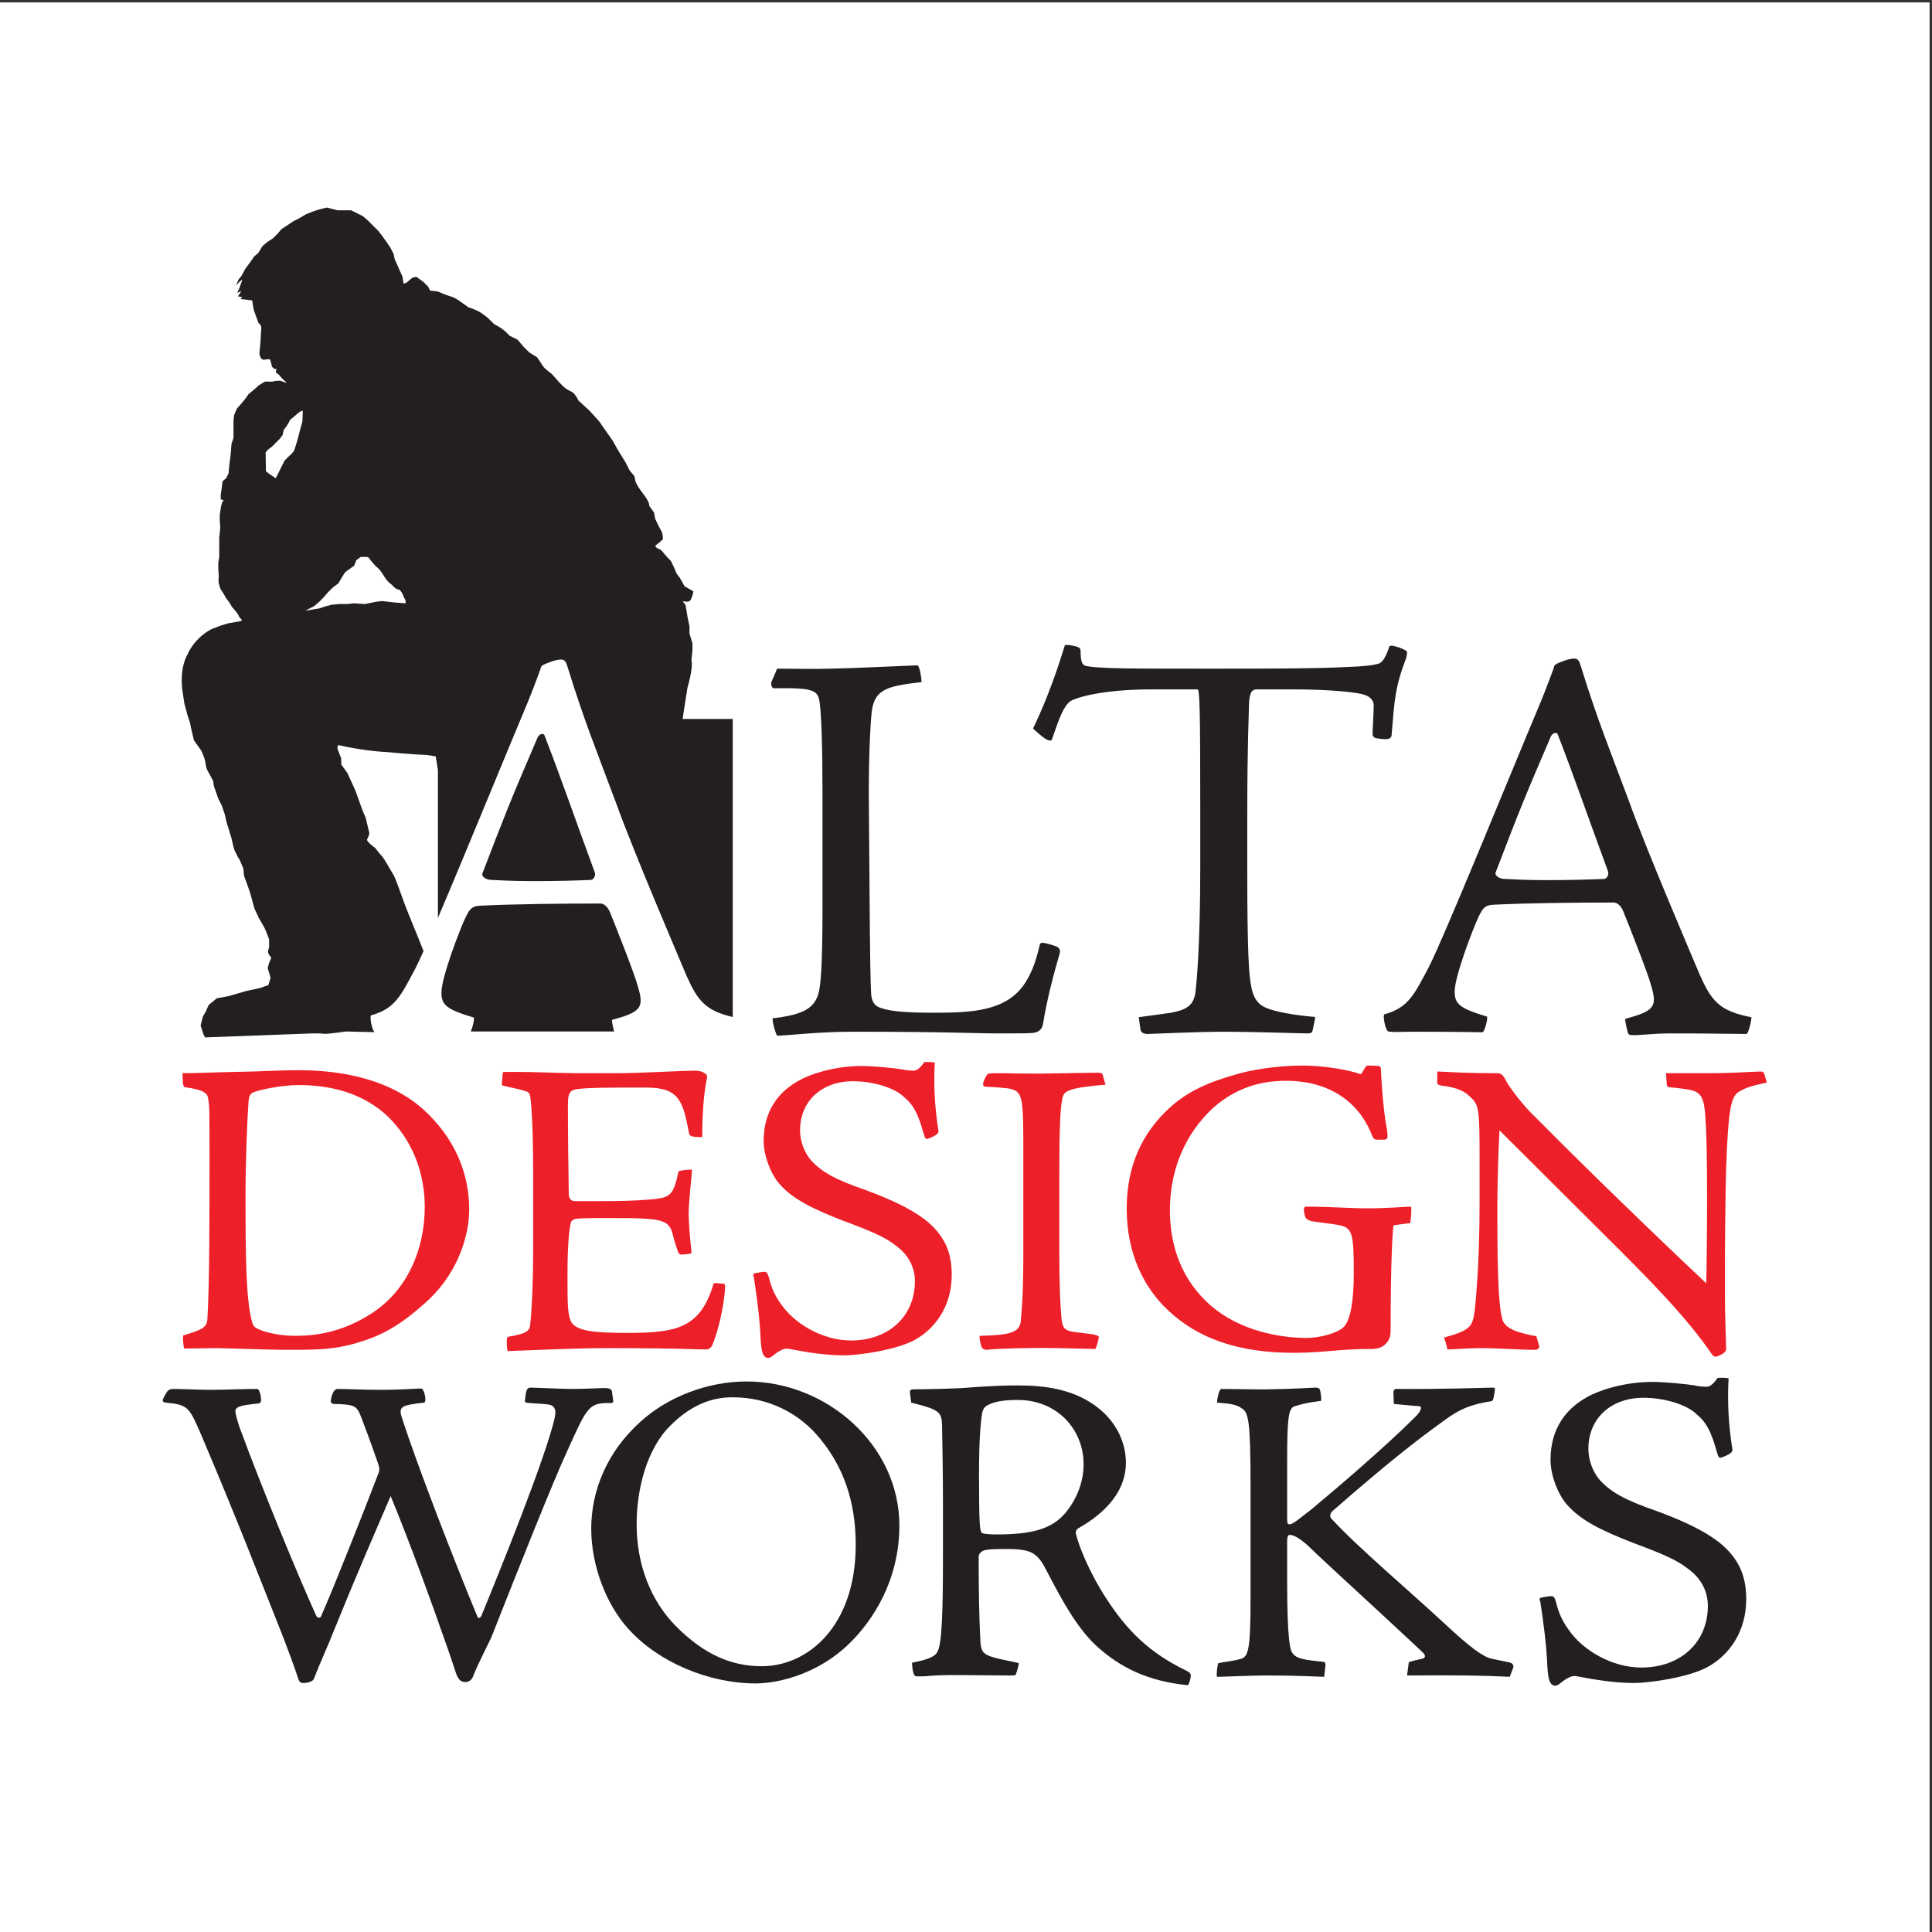
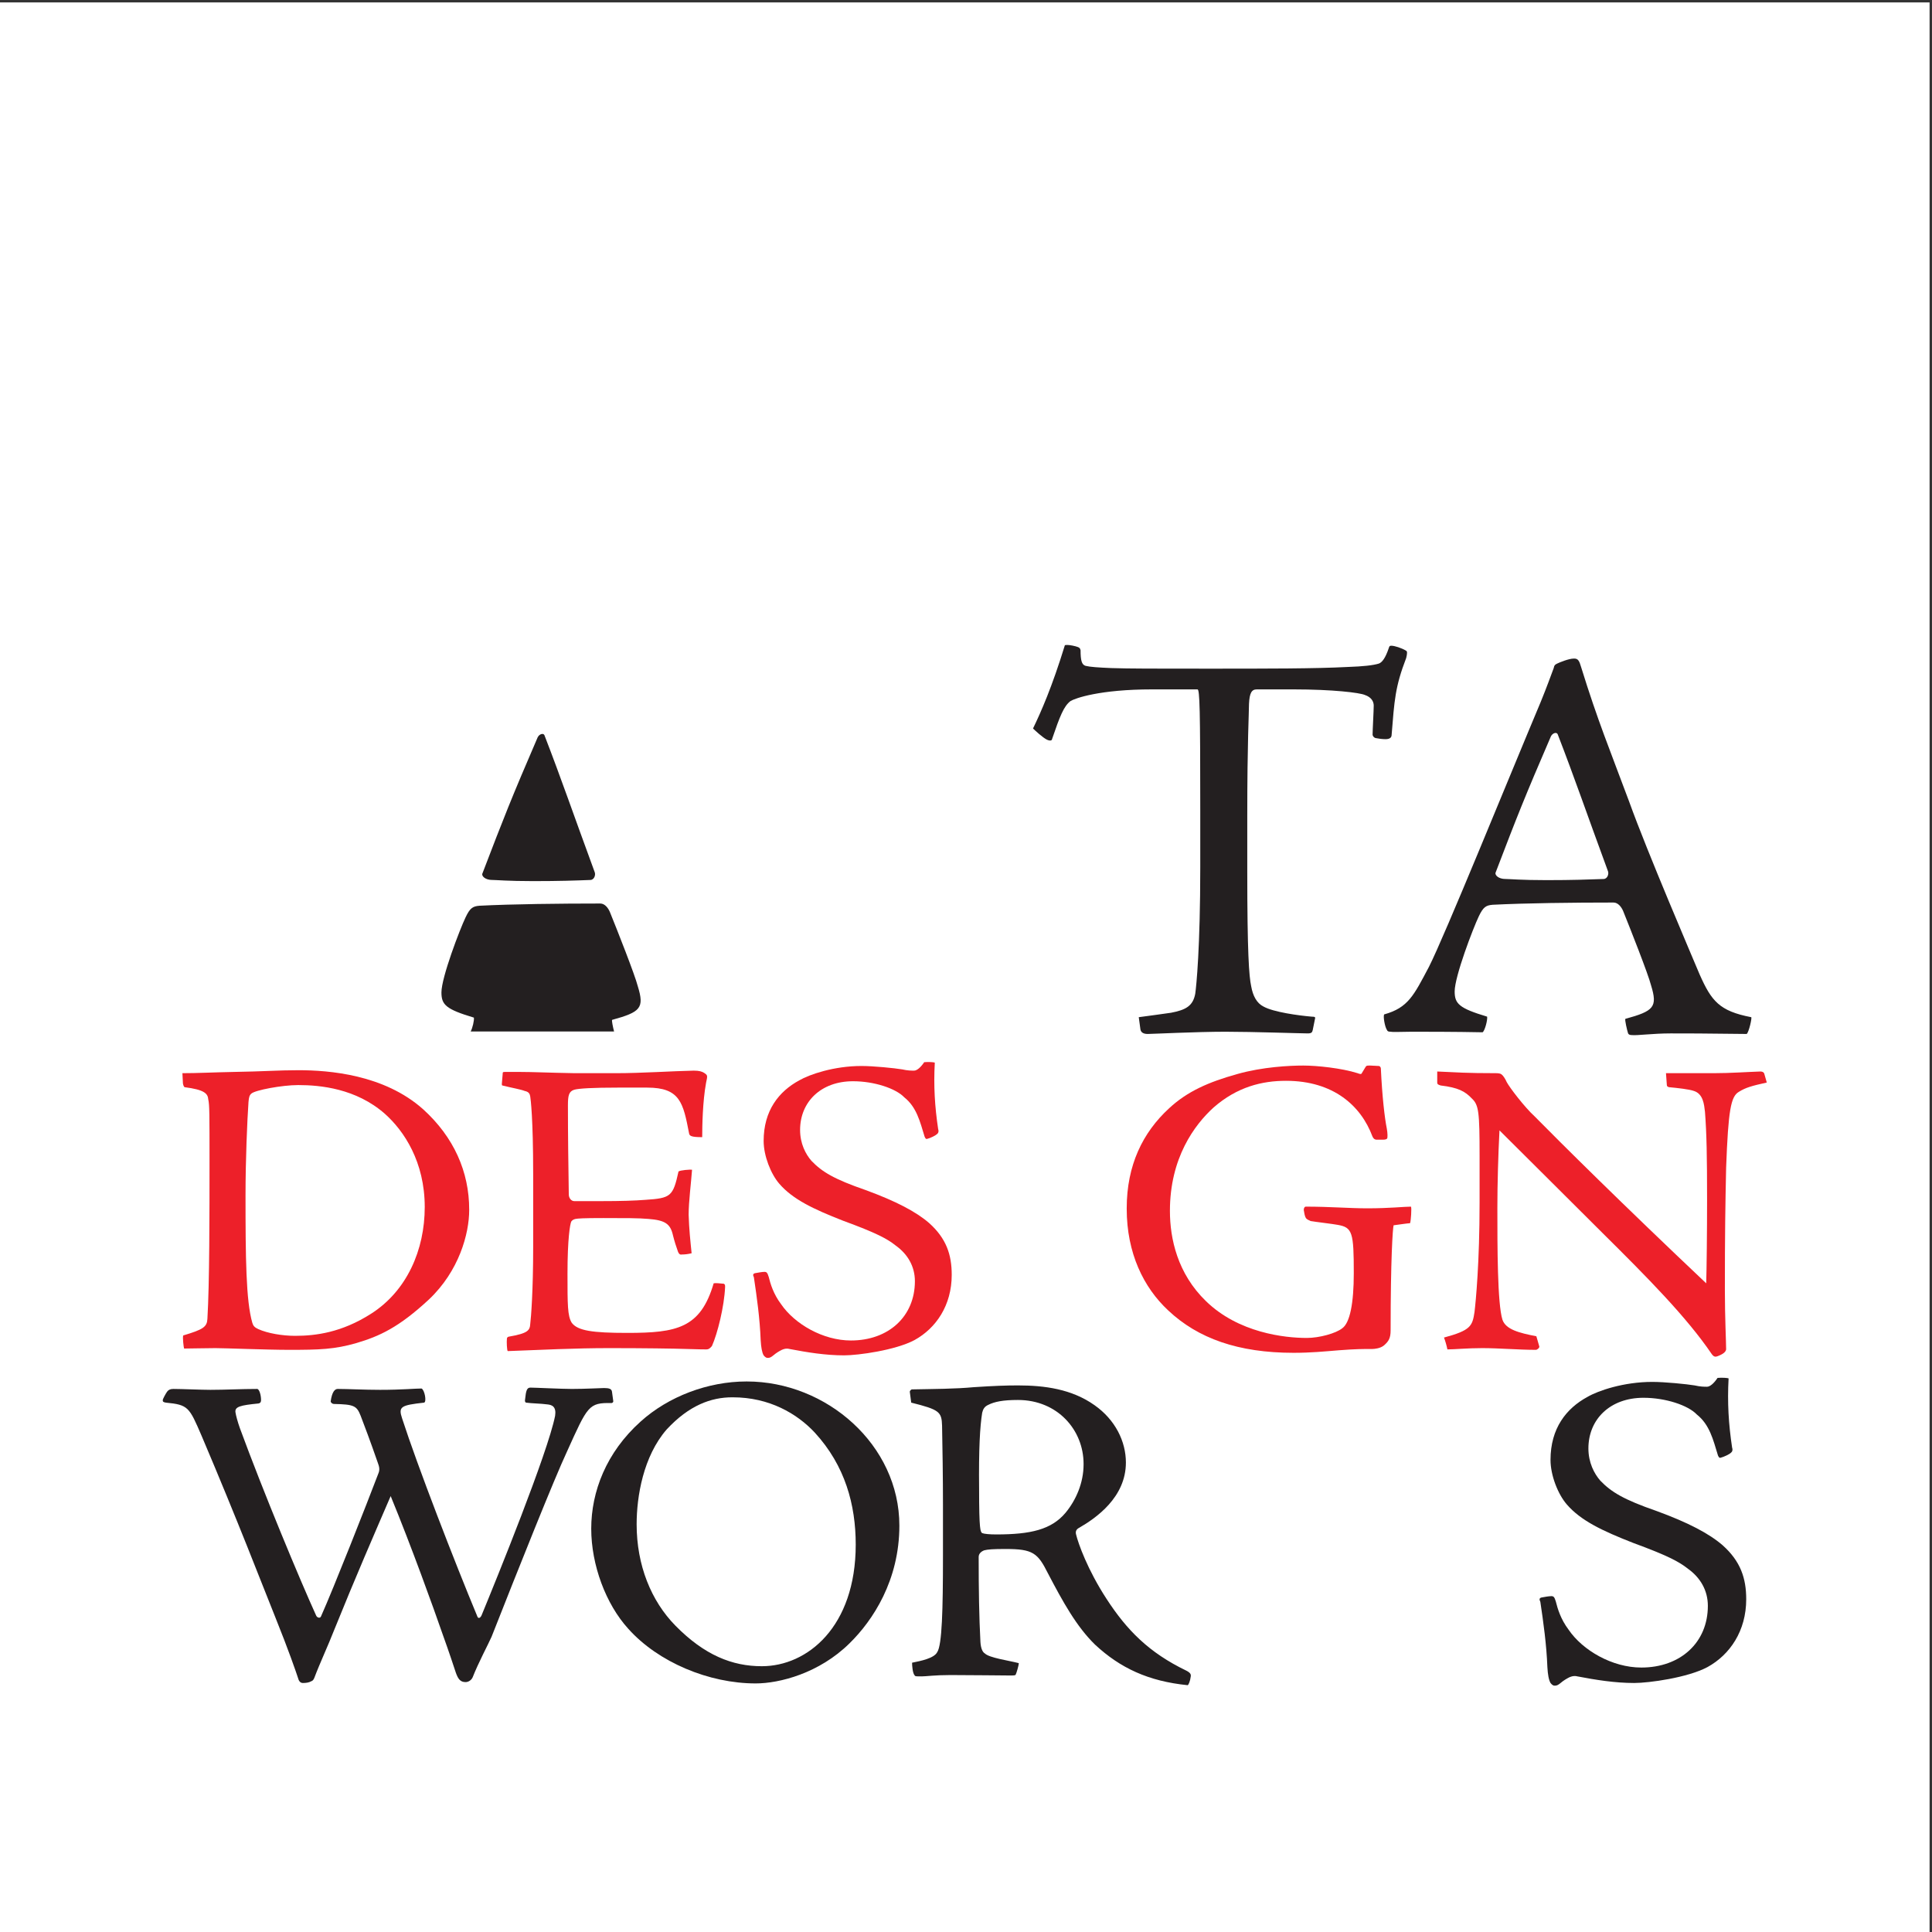
<svg xmlns="http://www.w3.org/2000/svg" width="193pt" height="193pt" viewBox="0 0 193 193" version="1.1">
  <rect x="0" y="0" width="193" height="193" fill="#333333" stroke="none" />
  <g id="surface1">
    <path style=" stroke:none;fill-rule:evenodd;fill:rgb(100%,100%,100%);fill-opacity:1;" d="M 0 0.242 L 192.758 0.242 L 192.758 193 L 0 193 L 0 0.242 " />
    <path style=" stroke:none;fill-rule:evenodd;fill:rgb(92.899%,12.5%,16.1%);fill-opacity:1;" d="M 46.871 120.879 C 46.871 123.246 45.855 126.973 42.852 129.809 C 39.848 132.602 37.902 133.488 35.613 134.164 C 33.414 134.801 31.891 134.844 28.887 134.844 C 26.645 134.844 22.453 134.672 21.523 134.672 C 20.594 134.672 19.027 134.715 18.391 134.715 C 18.348 134.633 18.223 133.574 18.305 133.406 C 20.297 132.812 20.676 132.559 20.719 131.754 C 20.93 128.242 20.93 121.172 20.93 116.055 C 20.93 111.312 20.93 110.34 20.805 109.832 C 20.762 109.238 20.422 108.859 18.434 108.605 C 18.391 108.562 18.266 108.434 18.266 108.055 L 18.223 107.207 C 19.789 107.207 21.184 107.125 23.387 107.082 C 26.262 107.039 27.785 106.91 29.816 106.91 C 32.863 106.91 38.367 107.336 42.262 110.805 C 45.348 113.598 46.871 117.07 46.871 120.836 Z M 29.777 108.395 C 28.168 108.395 25.5 108.902 25.121 109.238 C 24.91 109.41 24.867 109.621 24.824 110.086 C 24.695 111.949 24.527 115.883 24.527 119.398 C 24.527 125.66 24.57 129.934 25.203 132.137 C 25.289 132.43 25.418 132.602 25.797 132.77 C 26.727 133.195 28.211 133.445 29.48 133.445 C 31.551 133.445 34.133 133.109 37.055 131.246 C 40.652 128.961 42.43 124.855 42.43 120.582 C 42.43 116.055 40.355 112.965 38.453 111.27 C 35.574 108.73 31.977 108.395 29.816 108.395 L 29.777 108.395 " />
    <path style=" stroke:none;fill-rule:evenodd;fill:rgb(92.899%,12.5%,16.1%);fill-opacity:1;" d="M 60.078 119.988 C 61.98 119.988 63.422 119.945 64.477 119.859 C 67.02 119.691 67.23 119.523 67.781 117.027 C 67.949 116.898 68.922 116.816 69.133 116.855 C 69.047 118.086 68.793 120.031 68.793 121.344 C 68.836 122.781 68.965 123.969 69.09 125.195 C 68.754 125.281 68.414 125.32 68.117 125.32 C 67.906 125.363 67.82 125.238 67.738 125.066 C 67.566 124.602 67.355 123.926 67.23 123.418 C 66.977 122.273 66.469 121.895 64.773 121.766 C 63.844 121.68 62.445 121.68 60.289 121.68 C 58.172 121.68 57.75 121.723 57.496 121.766 C 57.328 121.809 57.199 121.852 57.07 122.02 C 56.945 122.273 56.691 123.754 56.691 127.227 C 56.691 130.316 56.691 131.457 57.113 132.137 C 57.707 132.938 59.188 133.152 62.66 133.152 C 67.609 133.152 69.98 132.684 71.293 128.199 C 71.461 128.156 71.883 128.199 72.309 128.242 C 72.434 128.324 72.434 128.367 72.434 128.578 C 72.348 130.527 71.672 133.234 71.121 134.461 C 70.91 134.715 70.785 134.801 70.57 134.801 C 70.277 134.801 69.98 134.801 68.582 134.758 C 67.312 134.715 64.352 134.672 60.84 134.672 C 57.453 134.672 54.109 134.844 50.723 134.969 C 50.641 134.926 50.598 134.039 50.641 133.699 C 50.641 133.617 50.766 133.531 50.809 133.531 C 52.754 133.195 52.926 132.898 52.969 132.262 C 53.051 131.629 53.262 128.918 53.262 124.602 L 53.262 117.281 C 53.262 111.652 53.008 109.789 52.969 109.535 C 52.926 109.281 52.84 109.07 52.418 108.984 C 51.992 108.816 51.191 108.688 50.176 108.434 C 50.133 108.395 50.133 108.395 50.133 108.266 L 50.215 107.293 C 50.215 107.125 50.215 107.082 50.43 107.082 L 51.91 107.082 C 53.223 107.082 54.828 107.164 57.41 107.207 L 61.516 107.207 C 64.098 107.207 67.188 106.996 69.301 106.953 C 69.852 106.953 70.105 107.039 70.32 107.164 C 70.699 107.418 70.699 107.418 70.531 108.18 C 70.191 110.043 70.148 112.496 70.148 113.598 C 69.047 113.598 68.879 113.473 68.836 113.219 C 68.246 110.172 67.949 108.648 64.648 108.648 L 61.727 108.648 C 59.23 108.648 57.832 108.73 57.367 108.859 C 56.82 109.027 56.734 109.453 56.734 110.426 C 56.734 113.387 56.777 116.348 56.82 119.312 C 56.82 119.691 57.07 119.988 57.367 119.988 L 60.078 119.988 " />
    <path style=" stroke:none;fill-rule:evenodd;fill:rgb(92.899%,12.5%,16.1%);fill-opacity:1;" d="M 76.664 135.648 C 76.582 135.648 76.453 135.605 76.285 135.395 C 76.117 135.098 76.031 134.59 75.988 133.871 C 75.906 131.711 75.609 129.594 75.312 127.605 C 75.184 127.352 75.227 127.227 75.438 127.184 C 75.691 127.141 76.117 127.055 76.371 127.055 C 76.582 127.055 76.664 127.141 76.793 127.562 C 76.961 128.242 77.258 129.258 78.02 130.273 C 79.375 132.262 82.211 133.91 85.004 133.91 C 88.77 133.91 91.395 131.5 91.395 127.988 C 91.395 126.508 90.672 125.281 89.488 124.434 C 88.645 123.754 87.543 123.164 84.199 121.938 C 81.277 120.793 79.203 119.82 77.852 118.254 C 77.004 117.281 76.285 115.461 76.285 113.98 C 76.285 110.934 77.809 109.027 79.84 107.926 C 80.855 107.336 83.309 106.488 86.059 106.488 C 87.246 106.488 89.363 106.699 90.125 106.828 C 90.672 106.953 91.055 106.953 91.309 106.953 C 91.605 106.953 91.984 106.617 92.324 106.109 C 92.746 106.066 93.297 106.109 93.383 106.152 C 93.254 108.477 93.383 110.551 93.719 112.793 C 93.805 113.047 93.719 113.219 93.594 113.301 C 93.469 113.43 92.961 113.684 92.621 113.77 C 92.492 113.809 92.453 113.727 92.367 113.555 C 91.902 112.031 91.562 110.594 90.336 109.621 C 89.488 108.73 87.332 108.012 85.215 108.012 C 81.996 108.012 79.926 110.086 79.926 112.879 C 79.926 114.234 80.473 115.293 81.066 115.969 C 82.125 117.07 83.309 117.789 86.484 118.887 C 89.488 119.988 91.52 121.047 92.832 122.191 C 94.523 123.715 95.074 125.32 95.074 127.352 C 95.074 130.398 93.512 132.684 91.352 133.871 C 89.445 134.887 85.723 135.395 84.324 135.395 C 82.465 135.395 80.645 135.098 78.867 134.758 C 78.527 134.672 78.316 134.758 78.105 134.844 C 77.852 134.969 77.555 135.141 77.258 135.395 C 77.004 135.605 76.879 135.648 76.707 135.648 L 76.664 135.648 " />
-     <path style=" stroke:none;fill-rule:evenodd;fill:rgb(92.899%,12.5%,16.1%);fill-opacity:1;" d="M 110.438 108.352 C 106.629 108.688 106.246 108.984 106.121 109.789 C 105.949 110.551 105.824 112.16 105.824 117.109 L 105.824 125.574 C 105.824 128.113 105.906 130.23 106.035 131.668 C 106.121 132.727 106.461 132.898 107.094 133.023 C 107.516 133.109 108.914 133.234 109.297 133.32 C 109.59 133.406 109.762 133.445 109.762 133.574 C 109.762 133.871 109.504 134.633 109.422 134.758 C 105.992 134.672 104.258 134.633 102.691 134.672 C 100.828 134.672 98.672 134.801 98.543 134.844 C 98.289 134.844 98.078 134.672 98.035 134.504 C 97.91 134.082 97.824 133.699 97.867 133.445 C 100.871 133.363 101.805 133.152 101.973 132.008 C 102.016 131.332 102.227 129.848 102.227 125.109 L 102.227 114.996 C 102.227 109.453 102.184 109.027 100.746 108.73 C 100.281 108.688 99.645 108.605 98.461 108.562 C 98.289 108.562 98.207 108.434 98.207 108.309 C 98.207 108.18 98.25 108.012 98.418 107.672 C 98.586 107.379 98.629 107.293 98.758 107.25 C 99.094 107.207 99.348 107.207 99.859 107.207 C 100.363 107.207 101.805 107.25 104.004 107.25 C 106.203 107.207 109.082 107.164 109.504 107.164 C 110.055 107.164 110.098 107.207 110.141 107.336 L 110.438 108.352 " />
    <path style=" stroke:none;fill-rule:evenodd;fill:rgb(92.899%,12.5%,16.1%);fill-opacity:1;" d="M 112.555 120.707 C 112.555 116.391 114.16 113.133 116.785 110.719 C 118.605 109.027 120.719 108.098 123.598 107.293 C 126.137 106.574 128.848 106.445 130.199 106.445 C 131.555 106.445 134.012 106.699 135.617 107.207 C 135.828 107.293 136 107.336 136.039 107.207 L 136.422 106.574 C 136.508 106.445 136.551 106.445 136.887 106.445 L 137.734 106.488 C 137.816 106.488 137.945 106.574 137.945 106.785 C 138.074 109.535 138.324 111.695 138.539 112.75 C 138.621 113.219 138.621 113.598 138.578 113.727 C 138.496 113.809 138.41 113.852 138.113 113.852 L 137.523 113.852 C 137.395 113.852 137.227 113.809 137.098 113.516 C 135.957 110.465 133.207 107.969 128.465 107.969 C 126.098 107.969 123.598 108.562 121.23 110.637 C 119.324 112.371 116.871 115.672 116.871 120.961 C 116.871 123.754 117.633 127.227 120.469 129.977 C 123.727 133.152 128.34 133.656 130.539 133.656 C 131.809 133.656 133.461 133.195 134.094 132.684 C 134.855 132.137 135.238 130.188 135.238 127.184 C 135.238 123.121 135.109 122.613 133.629 122.359 C 133.207 122.273 131.387 122.062 130.922 121.977 C 130.75 121.895 130.539 121.809 130.453 121.68 C 130.328 121.469 130.285 121.133 130.242 120.879 C 130.242 120.664 130.328 120.539 130.453 120.539 C 132.867 120.539 134.77 120.707 136.59 120.707 C 138.836 120.707 140.273 120.539 140.949 120.539 C 141.035 120.625 140.949 121.938 140.863 122.191 C 140.398 122.23 139.891 122.316 139.215 122.402 C 139.129 122.738 138.918 125.746 138.918 132.898 C 138.918 133.699 138.707 133.996 138.281 134.379 C 137.902 134.715 137.27 134.758 137.098 134.758 C 136.125 134.758 135.449 134.758 133.758 134.887 C 132.23 135.012 130.922 135.141 129.227 135.141 C 123.684 135.141 119.664 133.699 116.699 130.906 C 114.246 128.621 112.555 125.195 112.555 120.75 L 112.555 120.707 " />
    <path style=" stroke:none;fill-rule:evenodd;fill:rgb(92.899%,12.5%,16.1%);fill-opacity:1;" d="M 143.574 107.039 C 145.52 107.125 146.449 107.207 149.453 107.207 C 149.711 107.207 149.922 107.25 150.008 107.336 C 150.176 107.461 150.387 107.801 150.516 108.098 C 150.809 108.648 152.289 110.594 153.305 111.523 C 155.848 114.105 162.023 120.242 170.445 128.199 C 170.488 126.844 170.531 123.035 170.531 119.902 C 170.531 115.504 170.488 113.219 170.32 111.059 C 170.234 110.34 170.148 109.281 169.219 108.984 C 168.754 108.816 167.609 108.688 166.723 108.605 C 166.598 108.562 166.512 108.52 166.512 108.395 L 166.426 107.207 C 168.035 107.207 169.641 107.207 171.207 107.207 C 172.859 107.207 174.551 107.082 175.863 107.039 C 176.074 107.039 176.203 107.125 176.242 107.25 L 176.496 108.141 C 174.977 108.477 174.383 108.648 173.707 109.07 C 172.902 109.535 172.648 110.891 172.434 116.645 C 172.352 120.453 172.309 123.207 172.309 128.875 C 172.309 131.586 172.434 134.082 172.434 134.801 C 172.395 135.055 172.141 135.266 171.59 135.477 C 171.379 135.562 171.207 135.562 170.996 135.266 C 168.5 131.586 164.562 127.605 160.121 123.207 C 156.609 119.691 153.266 116.391 149.793 112.922 C 149.668 115.293 149.582 118.297 149.582 120.664 C 149.582 124.52 149.582 130.23 150.09 131.84 C 150.43 132.812 151.742 133.152 153.477 133.488 L 153.77 134.504 C 153.812 134.633 153.559 134.844 153.434 134.844 C 151.656 134.844 149.793 134.672 148.059 134.672 C 146.578 134.672 145.309 134.801 144.59 134.801 C 144.504 134.379 144.379 133.957 144.25 133.617 C 146.914 132.898 147.086 132.473 147.297 131.078 C 147.426 130.02 147.805 126.125 147.805 120.156 L 147.805 115.461 C 147.805 111.102 147.723 110.383 147.043 109.746 C 146.367 109.027 145.688 108.648 143.91 108.434 C 143.656 108.352 143.574 108.309 143.574 108.141 L 143.574 107.039 " />
-     <path style=" stroke:none;fill-rule:evenodd;fill:rgb(13.699%,12.199%,12.5%);fill-opacity:1;" d="M 104.184 94.184 C 104.406 94.184 105.41 94.461 105.691 94.629 C 105.914 94.852 105.914 95.02 105.859 95.242 C 105.188 97.535 104.574 99.938 104.184 102.34 C 104.07 102.898 103.68 103.121 103.23 103.18 C 102.676 103.234 102.059 103.234 99.711 103.234 C 97.418 103.234 94.68 103.066 85.234 103.066 C 82.219 103.066 79.48 103.348 78.699 103.402 C 78.082 103.457 77.746 103.457 77.637 103.457 C 77.469 103.234 77.133 102.062 77.188 101.727 C 79.93 101.391 81.324 100.887 81.77 99.211 C 81.996 98.43 82.164 96.359 82.164 90.66 L 82.164 79.203 C 82.164 74.453 82.051 71.438 81.883 70.203 C 81.715 68.918 81.27 68.699 77.301 68.754 C 77.133 68.754 76.965 68.418 77.078 68.082 L 77.523 67.074 C 77.578 66.797 77.637 66.797 77.746 66.797 C 79.426 66.797 81.156 66.852 82.945 66.797 C 85.797 66.738 88.758 66.574 91.664 66.461 C 91.887 66.629 92.055 67.691 92.055 68.141 C 88.699 68.531 87.359 68.809 87.082 71.102 C 86.914 72.719 86.746 76.41 86.801 80.938 L 86.855 87.754 C 86.914 96.586 86.969 98.316 87.027 99.324 C 87.082 100.105 87.414 100.551 88.086 100.719 C 89.035 101.055 90.77 101.168 93.285 101.168 C 96.973 101.168 100.551 101.055 102.395 98.207 C 103.008 97.254 103.453 96.191 103.848 94.461 C 103.902 94.238 103.957 94.184 104.125 94.184 L 104.184 94.184 " />
    <path style=" stroke:none;fill-rule:evenodd;fill:rgb(13.699%,12.199%,12.5%);fill-opacity:1;" d="M 113.758 101.613 C 114.652 101.504 116.16 101.281 116.996 101.168 C 118.453 100.887 119.176 100.496 119.402 99.266 C 119.512 98.484 119.902 94.684 119.902 86.637 L 119.902 80.938 C 119.902 70.82 119.848 68.867 119.625 68.867 L 115.098 68.867 C 109.844 68.867 107.387 69.758 106.938 70.035 C 106.27 70.539 105.879 71.547 105.094 73.84 C 105.094 74.008 104.812 74.008 104.59 73.895 C 104.145 73.672 103.363 72.941 103.195 72.773 C 103.977 71.156 105.094 68.641 106.379 64.449 C 106.605 64.395 106.996 64.449 107.441 64.562 C 107.832 64.672 107.887 64.73 107.945 64.953 C 107.945 65.957 108.055 66.406 108.445 66.516 C 108.895 66.629 109.734 66.684 111.02 66.738 C 112.695 66.797 115.379 66.797 120.574 66.797 C 126.664 66.797 131.363 66.797 134.602 66.629 C 136.223 66.574 137.172 66.461 137.73 66.293 C 138.066 66.18 138.402 65.734 138.738 64.73 C 138.797 64.508 138.852 64.508 139.02 64.508 C 139.297 64.508 140.023 64.73 140.473 65.008 C 140.586 65.066 140.586 65.285 140.473 65.734 C 139.355 68.641 139.297 69.98 139.02 73.391 C 139.02 73.672 138.852 73.84 138.402 73.84 C 138.066 73.84 137.676 73.781 137.398 73.727 C 137.23 73.672 137.117 73.504 137.117 73.391 C 137.117 72.941 137.23 70.988 137.23 70.484 C 137.23 70.094 137.008 69.645 136.336 69.422 C 135.832 69.199 133.152 68.867 129.184 68.867 L 125.551 68.867 C 125.047 68.867 124.824 69.199 124.77 70.316 C 124.77 71.27 124.598 74.008 124.598 81.496 L 124.598 87.086 C 124.598 95.133 124.77 97.535 124.992 98.539 C 125.16 99.488 125.551 100.219 126.219 100.551 C 127.227 101.113 129.742 101.449 131.027 101.559 C 131.363 101.559 131.418 101.613 131.363 101.781 L 131.137 102.898 C 131.082 103.121 131.027 103.234 130.637 103.234 C 129.965 103.234 125.16 103.066 122.418 103.066 C 119.512 103.066 115.098 103.289 114.652 103.289 C 114.203 103.289 113.98 103.121 113.926 102.844 L 113.758 101.613 " />
    <path style=" stroke:none;fill-rule:evenodd;fill:rgb(13.699%,12.199%,12.5%);fill-opacity:1;" d="M 157.277 65.789 C 157.668 65.789 157.777 66.07 157.945 66.629 C 159.625 72.051 160.797 74.844 162.754 80.098 C 164.539 85.07 169.07 95.633 169.797 97.367 C 170.969 99.992 171.75 101 174.938 101.613 C 175.047 101.613 174.711 103.121 174.488 103.289 C 169.852 103.234 168.734 103.234 166.891 103.234 C 165.102 103.234 163.535 103.457 163.035 103.402 C 162.809 103.402 162.699 103.348 162.641 103.234 C 162.531 102.898 162.305 101.895 162.363 101.781 C 165.211 101 165.605 100.609 164.934 98.43 C 164.652 97.312 162.863 92.785 162.141 90.996 C 161.973 90.605 161.637 90.16 161.188 90.16 C 157.164 90.16 152.414 90.215 149.113 90.383 C 148.445 90.438 148.168 90.605 147.719 91.555 C 147.16 92.727 145.316 97.535 145.316 99.043 C 145.316 100.273 145.762 100.719 148.559 101.559 C 148.613 101.895 148.336 102.957 148.109 103.121 C 145.371 103.066 142.188 103.066 141.012 103.066 C 140.062 103.066 139.168 103.121 138.945 103.066 C 138.664 103.066 138.609 103.012 138.555 102.898 C 138.328 102.562 138.16 101.504 138.273 101.336 C 140.68 100.664 141.234 99.434 142.746 96.586 C 144.312 93.512 150.68 77.805 153.922 70.094 C 154.539 68.586 154.871 67.637 155.211 66.738 C 155.266 66.461 155.32 66.406 155.547 66.293 C 155.77 66.18 156.715 65.789 157.219 65.789 Z M 150.457 87.809 C 150.793 87.809 151.969 87.922 154.48 87.922 C 157.109 87.922 158.672 87.863 160.184 87.809 C 160.574 87.809 160.742 87.309 160.629 87.027 C 158.449 81.105 157.332 77.805 155.602 73.336 C 155.488 73.109 155.098 73.223 154.93 73.559 C 152.301 79.652 151.574 81.496 149.395 87.195 C 149.34 87.418 149.676 87.809 150.402 87.809 L 150.457 87.809 " />
    <path style=" stroke:none;fill-rule:evenodd;fill:rgb(13.699%,12.199%,12.5%);fill-opacity:1;" d="M 61.145 101.883 C 63.992 101.098 64.387 100.707 63.715 98.527 C 63.434 97.41 61.648 92.883 60.922 91.098 C 60.754 90.703 60.418 90.258 59.969 90.258 C 55.945 90.258 51.195 90.312 47.898 90.48 C 47.227 90.535 46.949 90.703 46.504 91.652 C 45.941 92.828 44.098 97.633 44.098 99.141 C 44.098 100.371 44.543 100.82 47.34 101.656 C 47.383 101.93 47.207 102.684 47.02 103.043 L 61.344 103.043 C 61.23 102.609 61.102 101.969 61.145 101.883 " />
    <path style=" stroke:none;fill-rule:evenodd;fill:rgb(13.699%,12.199%,12.5%);fill-opacity:1;" d="M 54.383 73.434 C 54.27 73.211 53.879 73.32 53.711 73.656 C 51.082 79.75 50.359 81.594 48.176 87.297 C 48.121 87.516 48.457 87.906 49.184 87.906 L 49.238 87.906 C 49.574 87.906 50.75 88.02 53.266 88.02 C 55.891 88.02 57.457 87.965 58.965 87.906 C 59.355 87.906 59.523 87.406 59.41 87.129 C 57.23 81.203 56.113 77.906 54.383 73.434 " />
-     <path style=" stroke:none;fill-rule:evenodd;fill:rgb(13.699%,12.199%,12.5%);fill-opacity:1;" d="M 37.336 102.996 C 37.109 102.66 36.945 101.602 37.055 101.434 C 39.461 100.762 40.016 99.531 41.527 96.684 C 41.719 96.305 41.984 95.73 42.309 95.012 C 41.918 94.023 41.469 92.891 41.242 92.363 C 41.242 92.363 40.43 90.375 40.285 89.938 C 40.137 89.496 39.473 87.652 39.328 87.434 C 39.18 87.215 38.371 85.742 38.148 85.52 C 37.93 85.301 37.488 84.711 37.488 84.711 C 37.488 84.711 36.531 84.047 36.68 83.828 C 36.824 83.605 36.898 83.234 36.898 83.234 L 36.531 81.691 C 36.531 81.691 36.234 81.031 36.16 80.809 C 36.09 80.586 35.5 78.965 35.5 78.965 L 34.691 77.199 L 34.102 76.391 L 34.078 75.75 L 33.711 74.793 L 33.73 74.477 L 33.859 74.441 C 33.859 74.441 36.172 75.016 38.914 75.152 C 38.914 75.152 41.117 75.367 42.641 75.422 L 43.535 75.559 L 43.543 75.664 L 43.746 76.906 L 43.746 91.703 C 46.363 85.57 50.355 75.781 52.703 70.191 C 53.32 68.684 53.656 67.734 53.992 66.84 C 54.047 66.559 54.102 66.504 54.328 66.391 C 54.551 66.281 55.5 65.887 56 65.887 L 56.059 65.887 C 56.449 65.887 56.562 66.168 56.73 66.727 C 58.406 72.148 59.578 74.941 61.535 80.195 C 63.324 85.172 67.852 95.73 68.578 97.465 C 69.68 99.934 70.465 100.969 73.199 101.594 L 73.199 71.824 L 68.191 71.824 C 68.191 71.824 68.484 69.859 68.68 68.68 C 68.68 68.68 69.27 66.719 69.074 65.934 L 69.172 64.953 L 69.172 64.27 L 68.879 63.281 L 68.879 62.598 L 68.68 61.613 L 68.484 60.438 L 68.191 60.043 C 68.191 60.043 68.781 60.242 68.977 59.945 C 69.172 59.652 69.27 59.066 69.27 59.066 L 68.387 58.57 L 67.895 57.688 C 67.895 57.688 67.602 57.395 67.504 57.098 C 67.406 56.805 67.012 56.02 67.012 56.02 L 66.617 55.625 L 66.031 54.938 C 66.031 54.938 65.246 54.645 65.539 54.449 C 65.836 54.254 66.227 53.859 66.227 53.859 C 66.227 53.859 66.227 53.27 66.031 52.977 C 65.836 52.68 65.441 51.801 65.441 51.801 L 65.344 51.211 L 64.852 50.52 C 64.852 50.52 64.953 50.227 64.262 49.344 C 63.578 48.461 63.477 48.066 63.477 48.066 L 63.379 47.578 L 62.891 46.984 L 62.496 46.203 L 61.711 44.926 L 61.219 44.043 L 60.531 43.062 L 59.844 42.078 L 58.863 41 L 57.785 40.016 C 57.785 40.016 57.488 39.328 57.098 39.133 C 56.703 38.938 56.508 38.84 56.215 38.547 C 55.918 38.25 55.918 38.25 55.918 38.25 L 55.133 37.367 C 55.133 37.367 54.445 36.875 54.25 36.582 C 54.055 36.285 53.66 35.695 53.66 35.695 L 52.875 35.207 L 52.285 34.617 L 51.699 33.93 L 50.91 33.539 L 50.52 33.145 L 50.031 32.754 L 49.34 32.359 L 48.754 31.77 C 48.754 31.77 48.164 31.277 47.77 31.086 C 47.379 30.887 46.789 30.691 46.789 30.691 L 45.809 30.004 C 45.809 30.004 45.414 29.711 45.023 29.613 C 44.629 29.512 43.746 29.121 43.746 29.121 L 42.961 29.023 L 42.766 28.629 L 42.273 28.141 L 41.586 27.648 L 41.191 27.746 L 40.605 28.238 L 40.309 28.336 L 40.211 27.648 L 39.82 26.766 L 39.426 25.883 L 39.328 25.391 L 39.031 24.801 L 38.641 24.211 L 38.148 23.523 L 37.758 23.031 L 37.363 22.641 C 37.363 22.641 37.07 22.348 36.777 22.051 C 36.48 21.758 36.184 21.562 36.184 21.562 L 35.793 21.363 L 35.078 21.008 L 33.723 21.008 L 33.184 20.871 L 32.641 20.734 L 31.828 20.938 L 31.219 21.145 L 30.543 21.414 L 29.867 21.82 L 29.324 22.09 L 28.105 22.902 L 27.699 23.379 L 27.293 23.781 L 26.684 24.188 L 26.211 24.594 L 25.805 25.27 L 25.398 25.609 L 24.926 26.285 L 24.52 26.828 L 24.113 27.574 L 23.84 27.91 L 23.57 28.52 C 23.57 28.52 24.316 27.711 24.18 28.047 C 24.043 28.387 23.906 28.793 23.906 28.793 L 23.703 29.266 L 24.113 29.062 L 23.773 29.605 L 24.18 29.672 L 24.043 29.875 L 24.652 29.941 L 25.195 30.012 C 25.195 30.012 25.258 30.535 25.352 30.961 C 25.352 30.961 25.656 31.828 25.82 32.254 C 25.82 32.254 26.125 32.461 26.102 32.793 L 26.055 33.496 L 26.031 34.016 L 25.984 34.555 L 25.914 35.328 L 26.008 35.684 L 26.125 35.848 L 26.312 35.941 L 26.527 35.918 C 26.527 35.918 26.801 35.871 26.898 35.895 C 26.992 35.918 27.008 35.992 27.008 35.992 L 27.043 36.152 L 27.113 36.363 L 27.16 36.621 L 27.398 36.852 L 27.629 36.855 L 27.551 37.129 L 27.621 37.27 L 27.762 37.348 L 27.938 37.516 L 28.098 37.723 L 28.664 38.262 L 27.988 38.031 L 27.5 38.055 L 27.18 38.129 C 27.18 38.129 26.539 38.102 26.469 38.129 C 26.395 38.152 25.852 38.496 25.852 38.496 L 25.266 39.012 L 24.824 39.379 L 24.551 39.773 L 24.113 40.312 L 23.672 40.805 L 23.523 41.145 L 23.375 41.492 L 23.324 42.078 L 23.324 43.746 L 23.129 44.336 L 23.031 45.516 L 22.934 46.254 L 22.883 46.691 L 22.836 47.281 L 22.59 47.773 L 22.246 48.066 C 22.246 48.066 22.195 48.215 22.195 48.359 C 22.195 48.508 22.051 49.441 22.051 49.441 L 22.051 49.883 L 22.344 49.98 L 22.195 50.176 L 22.098 50.52 L 21.953 51.406 L 21.953 52.043 C 21.953 52.043 22 52.484 22 52.68 C 22 52.875 21.902 53.664 21.902 53.664 L 21.902 54.203 C 21.902 54.203 21.902 54.645 21.902 54.793 C 21.902 54.938 21.902 55.625 21.902 55.625 L 21.805 56.219 L 21.805 56.855 L 21.852 57.492 C 21.852 57.492 21.805 58.129 21.852 58.273 C 21.902 58.422 21.953 58.621 22 58.766 C 22.051 58.914 22.246 59.16 22.246 59.16 L 22.59 59.754 L 22.883 60.145 L 23.18 60.633 C 23.18 60.633 23.57 61.074 23.672 61.223 C 23.766 61.367 23.816 61.418 23.867 61.566 C 23.914 61.715 24.113 61.859 24.113 61.859 L 24.16 62.008 L 23.766 62.105 L 22.836 62.254 L 22.098 62.477 L 21.141 62.84 C 21.141 62.84 19.523 63.578 18.711 65.418 C 18.711 65.418 17.973 66.523 18.195 68.805 L 18.418 70.277 L 18.637 71.086 C 18.637 71.086 18.711 71.457 18.859 71.824 C 19.008 72.191 19.078 72.711 19.078 72.711 L 19.375 73.957 L 19.742 74.477 L 20.109 74.988 L 20.332 75.508 L 20.477 75.945 C 20.477 75.945 20.477 75.945 20.551 76.391 C 20.625 76.832 20.773 77.051 20.773 77.051 L 21.289 78.008 L 21.363 78.523 L 21.805 79.777 L 22.172 80.512 L 22.469 81.398 L 22.613 82.059 L 22.906 83.016 L 23.129 83.754 L 23.277 84.414 C 23.277 84.414 23.352 84.711 23.426 84.934 C 23.496 85.152 23.57 85.152 23.645 85.371 C 23.719 85.59 23.941 85.887 23.941 85.887 L 24.309 86.77 L 24.383 87.508 L 24.602 88.098 L 24.969 89.129 L 25.414 90.75 L 25.852 91.703 C 25.852 91.703 26.297 92.441 26.441 92.734 C 26.59 93.031 26.883 93.836 26.883 93.836 L 26.883 94.648 C 26.883 94.648 26.664 95.09 26.883 95.387 C 27.105 95.68 27.105 95.68 27.105 95.68 L 26.883 96.195 L 26.738 96.711 L 27.031 97.668 L 26.812 98.406 L 26 98.695 L 24.602 98.996 L 22.836 99.508 L 21.656 99.727 L 20.848 100.395 L 20.551 101.051 L 20.258 101.57 L 20.039 102.453 L 20.332 103.336 L 20.477 103.633 L 30.344 103.266 C 30.344 103.266 31.891 103.188 32.258 103.266 C 32.629 103.336 34.543 103.043 34.543 103.043 L 37.43 103.109 C 37.387 103.082 37.359 103.047 37.336 102.996 Z M 30.246 41.156 L 30.207 42.113 L 29.926 43.129 C 29.926 43.129 29.742 43.953 29.414 44.926 C 29.312 45.219 28.922 45.516 28.922 45.516 L 28.43 46.004 L 27.844 47.184 L 27.547 47.773 L 26.957 47.379 L 26.566 47.086 L 26.535 45.195 L 26.762 44.926 L 27.152 44.633 L 27.941 43.844 L 28.234 43.453 L 28.332 42.965 L 28.629 42.57 L 28.848 42.203 L 28.984 41.934 L 29.391 41.613 C 30.367 40.691 30.246 41.156 30.246 41.156 Z M 32.555 60.559 L 31.891 60.781 L 30.492 61.004 L 31.375 60.559 L 31.891 60.117 L 32.332 59.672 L 32.773 59.16 L 33.215 58.719 L 33.805 58.273 L 34.102 57.762 L 34.469 57.172 L 35.379 56.508 L 35.594 55.961 L 36.031 55.637 L 36.684 55.637 L 36.824 55.699 C 36.824 55.699 37.266 56.289 37.488 56.508 C 37.707 56.73 37.781 56.73 38.004 57.023 C 38.223 57.316 38.445 57.688 38.445 57.688 C 38.445 57.688 38.738 58.129 38.961 58.273 C 39.18 58.422 39.328 58.645 39.547 58.793 C 39.77 58.941 39.844 58.793 40.062 59.086 C 40.285 59.383 40.285 59.602 40.43 59.824 C 40.578 60.043 40.508 60.266 40.508 60.266 L 39.473 60.191 L 38.148 60.043 L 37.562 60.117 L 36.457 60.34 L 35.352 60.266 C 35.352 60.266 34.836 60.34 34.617 60.34 C 34.395 60.34 33.879 60.34 33.879 60.34 L 33.145 60.41 L 32.555 60.559 " />
    <path style=" stroke:none;fill-rule:evenodd;fill:rgb(13.699%,12.199%,12.5%);fill-opacity:1;" d="M 27.488 161.52 C 26.121 158.129 23.875 152.227 20.133 143.418 C 18.898 140.555 18.812 140.336 16.566 140.117 C 16.301 140.07 16.258 140.027 16.258 139.852 C 16.258 139.766 16.566 139.191 16.699 139.016 C 16.832 138.84 17.008 138.75 17.316 138.75 C 18.152 138.75 20.09 138.84 21.016 138.84 C 22.555 138.84 24.098 138.75 25.684 138.75 C 25.902 138.75 26.078 139.367 26.078 139.852 C 26.078 140.027 26.035 140.16 25.812 140.203 C 24.051 140.379 23.434 140.512 23.523 141.086 C 23.566 141.395 23.746 142.055 23.965 142.672 C 26.344 149.145 29.996 157.906 31.582 161.387 C 31.672 161.605 31.98 161.695 32.066 161.473 C 33.344 158.613 36.605 150.332 37.793 147.207 C 37.969 146.809 37.879 146.5 37.75 146.148 C 36.957 143.859 36.383 142.363 36.031 141.438 C 35.633 140.426 35.371 140.293 33.344 140.25 C 33.211 140.25 33.035 140.117 33.035 139.984 C 33.168 139.059 33.434 138.75 33.742 138.75 C 34.797 138.75 36.34 138.84 37.969 138.84 C 40.172 138.84 41.449 138.707 42.109 138.707 C 42.418 138.84 42.637 140.027 42.371 140.117 C 40.039 140.379 39.773 140.512 40.172 141.703 C 41.711 146.457 45.41 156.016 47.703 161.52 C 47.789 161.695 47.965 161.652 48.098 161.387 C 49.641 157.645 54.703 145.18 55.453 141.438 C 55.586 140.555 55.188 140.336 54.66 140.293 C 54 140.203 53.16 140.203 52.543 140.117 C 52.457 140.07 52.414 139.984 52.457 139.766 C 52.543 138.926 52.633 138.617 52.984 138.617 C 53.426 138.617 56.07 138.75 57.125 138.75 C 58.535 138.75 59.988 138.66 60.34 138.66 C 60.867 138.66 61.09 138.75 61.133 139.016 L 61.266 139.984 C 61.266 140.07 61.176 140.16 61.09 140.16 C 58.801 140.117 58.711 140.426 56.641 145.004 C 55.363 147.734 51.797 156.676 49.109 163.5 C 48.758 164.293 47.789 166.098 47.219 167.551 C 47.086 167.859 46.777 168.035 46.512 168.035 C 45.984 168.035 45.766 167.727 45.543 167.113 C 45.277 166.32 44.926 165.219 44.18 163.148 C 43.344 160.727 41.094 154.473 39.027 149.453 C 37.395 153.238 35.547 157.469 33.344 162.926 C 32.816 164.293 31.934 166.188 31.406 167.598 C 31.32 167.816 31.23 167.906 31.098 167.949 C 30.879 168.082 30.57 168.125 30.262 168.125 C 30.043 168.125 29.867 167.992 29.777 167.641 C 29.559 166.98 28.852 164.91 27.488 161.52 " />
    <path style=" stroke:none;fill-rule:evenodd;fill:rgb(13.699%,12.199%,12.5%);fill-opacity:1;" d="M 74.605 138.004 C 82.578 138.004 89.844 144.344 89.844 152.402 C 89.844 157.863 87.203 161.871 84.867 164.16 C 81.832 167.156 77.867 168.168 75.488 168.168 C 70.82 168.168 65.754 166.055 62.762 162.707 C 60.516 160.242 59.062 156.324 59.062 152.711 C 59.062 149.012 60.559 145.094 63.992 142.012 C 66.77 139.5 70.73 138.004 74.562 138.004 Z M 73.152 139.586 C 71.039 139.586 68.84 140.379 66.594 142.801 C 64.258 145.488 63.598 149.496 63.598 152.27 C 63.598 156.367 65.051 159.934 67.473 162.398 C 70.379 165.352 73.152 166.449 76.105 166.449 C 80.641 166.449 85.484 162.531 85.484 154.297 C 85.484 150.332 84.43 146.414 81.391 143.109 C 79.629 141.219 76.852 139.586 73.199 139.586 L 73.152 139.586 " />
    <path style=" stroke:none;fill-rule:evenodd;fill:rgb(13.699%,12.199%,12.5%);fill-opacity:1;" d="M 90.895 139.102 C 90.852 138.973 90.938 138.883 91.07 138.797 C 93.359 138.75 95.387 138.75 97.281 138.574 C 99.305 138.441 100.496 138.398 101.684 138.398 C 104.328 138.398 107.055 138.75 109.348 140.379 C 111.414 141.836 112.473 143.992 112.473 146.105 C 112.473 149.586 109.477 151.656 107.805 152.621 C 107.539 152.754 107.41 152.973 107.496 153.285 C 107.719 154.207 108.641 156.805 110.535 159.715 C 112.562 162.84 114.766 165.086 118.508 166.891 C 118.945 167.113 118.992 167.289 118.945 167.508 C 118.902 167.906 118.727 168.344 118.637 168.344 C 114.719 167.949 111.902 166.629 109.391 164.293 C 107.539 162.488 106.176 160.02 104.68 157.16 C 103.664 155.133 103.18 154.738 100.449 154.738 C 99.172 154.738 98.691 154.781 98.336 154.867 C 98.074 154.957 97.766 155.176 97.766 155.531 C 97.766 158.879 97.809 161.473 97.941 164.027 C 97.984 164.691 98.16 165.043 98.383 165.172 C 98.82 165.613 100.758 165.879 101.773 166.141 C 101.773 166.363 101.551 167.113 101.465 167.289 C 101.418 167.375 101.285 167.375 100.848 167.375 C 100.363 167.375 96.75 167.332 94.945 167.332 C 93.359 167.332 92.523 167.465 92.086 167.465 C 91.512 167.465 91.422 167.465 91.379 167.375 C 91.16 167.156 91.113 166.363 91.113 166.098 C 91.996 165.922 93.316 165.656 93.625 165.043 C 94.109 164.336 94.199 160.77 94.199 155.441 L 94.199 150.246 C 94.199 147.691 94.152 144.52 94.109 142.406 C 94.066 141.039 93.844 140.82 91.027 140.117 Z M 108.246 146.238 C 108.246 142.848 105.645 139.852 101.684 139.852 C 100.188 139.852 99.348 140.027 98.734 140.336 C 98.336 140.512 98.203 140.777 98.117 141.129 C 97.895 142.492 97.766 144.738 97.809 148.746 C 97.809 152.887 97.941 153.02 98.117 153.152 C 98.336 153.238 98.867 153.285 99.527 153.285 C 102.961 153.285 105.031 152.801 106.441 151.125 C 107.496 149.848 108.246 148.133 108.246 146.281 L 108.246 146.238 " />
-     <path style=" stroke:none;fill-rule:evenodd;fill:rgb(13.699%,12.199%,12.5%);fill-opacity:1;" d="M 124.926 148.527 C 124.926 141.836 124.707 141.086 124.047 140.688 C 123.516 140.293 122.812 140.203 121.578 140.117 C 121.578 139.766 121.754 138.883 121.977 138.75 C 123.43 138.75 124.926 138.797 126.422 138.797 C 129.551 138.75 131.004 138.617 131.445 138.617 C 131.707 138.617 131.797 138.707 131.84 138.797 C 131.926 138.973 132.016 139.676 131.973 139.941 C 130.562 140.117 129.902 140.293 129.242 140.512 C 128.715 140.777 128.582 141.789 128.582 145.93 L 128.582 151.742 C 128.582 152.184 128.625 152.27 128.844 152.27 C 129.152 152.27 129.812 151.699 130.961 150.816 C 133.512 148.703 138.445 144.477 141.352 141.57 C 142.055 140.91 142.055 140.469 141.75 140.469 C 141 140.426 140.25 140.336 139.238 140.25 L 139.195 139.059 C 139.238 138.84 139.281 138.797 139.461 138.75 C 143.82 138.797 148.797 138.617 149.102 138.617 C 149.324 138.617 149.367 138.66 149.324 138.926 C 149.191 139.809 149.148 139.984 148.93 139.984 C 146.328 140.379 145.273 141.172 143.996 142.098 C 141.441 143.949 138.711 146.062 133.16 150.906 C 132.895 151.125 132.766 151.477 133.031 151.742 C 135.715 154.648 140.648 158.789 144.391 162.27 C 146.855 164.559 148.09 165.48 149.016 165.703 C 149.676 165.836 150.293 165.969 150.734 166.055 C 151.086 166.141 151.215 166.277 151.172 166.582 L 150.82 167.508 C 148.133 167.375 145.668 167.332 140.559 167.375 L 140.734 166.055 C 140.914 165.969 141.617 165.789 142.055 165.703 C 142.363 165.656 142.496 165.395 142.102 165.043 C 138.359 161.52 132.016 155.75 130.918 154.648 C 129.641 153.414 129.023 153.328 128.844 153.328 C 128.715 153.328 128.582 153.414 128.582 153.988 L 128.582 157.906 C 128.582 163.898 128.891 164.867 129.109 165.129 C 129.508 165.746 130.52 165.836 132.234 166.012 C 132.324 166.012 132.414 166.141 132.414 166.32 L 132.281 167.508 C 130.828 167.465 129.727 167.375 126.422 167.375 C 125.016 167.375 122.105 167.508 121.578 167.508 C 121.492 167.332 121.621 166.23 121.711 166.141 C 122.285 166.012 123.031 165.969 123.824 165.746 C 124.707 165.57 124.926 164.996 124.926 159.535 L 124.926 148.527 " />
    <path style=" stroke:none;fill-rule:evenodd;fill:rgb(13.699%,12.199%,12.5%);fill-opacity:1;" d="M 155.285 168.391 C 155.195 168.391 155.062 168.344 154.891 168.125 C 154.715 167.816 154.621 167.289 154.578 166.539 C 154.492 164.293 154.184 162.09 153.875 160.02 C 153.742 159.758 153.785 159.625 154.008 159.582 C 154.27 159.535 154.715 159.449 154.977 159.449 C 155.195 159.449 155.285 159.535 155.418 159.977 C 155.594 160.684 155.898 161.738 156.695 162.797 C 158.102 164.867 161.055 166.582 163.961 166.582 C 167.879 166.582 170.609 164.074 170.609 160.418 C 170.609 158.879 169.859 157.598 168.629 156.719 C 167.746 156.016 166.602 155.398 163.121 154.121 C 160.086 152.93 157.926 151.918 156.52 150.289 C 155.637 149.277 154.891 147.383 154.891 145.84 C 154.891 142.672 156.473 140.688 158.586 139.543 C 159.645 138.926 162.199 138.047 165.059 138.047 C 166.297 138.047 168.496 138.266 169.289 138.398 C 169.859 138.531 170.258 138.531 170.523 138.531 C 170.828 138.531 171.227 138.18 171.578 137.648 C 172.02 137.605 172.594 137.648 172.68 137.695 C 172.547 140.117 172.68 142.273 173.031 144.609 C 173.121 144.871 173.031 145.047 172.898 145.137 C 172.77 145.27 172.238 145.531 171.887 145.621 C 171.754 145.664 171.711 145.578 171.621 145.402 C 171.137 143.816 170.785 142.32 169.508 141.305 C 168.629 140.379 166.383 139.633 164.18 139.633 C 160.832 139.633 158.676 141.789 158.676 144.695 C 158.676 146.105 159.25 147.207 159.863 147.91 C 160.965 149.055 162.199 149.805 165.5 150.949 C 168.629 152.094 170.742 153.195 172.105 154.383 C 173.867 155.969 174.441 157.645 174.441 159.758 C 174.441 162.926 172.812 165.305 170.566 166.539 C 168.582 167.598 164.711 168.125 163.254 168.125 C 161.316 168.125 159.422 167.816 157.574 167.465 C 157.223 167.375 157.004 167.465 156.781 167.551 C 156.52 167.684 156.211 167.859 155.898 168.125 C 155.637 168.344 155.504 168.391 155.328 168.391 L 155.285 168.391 " />
  </g>
</svg>